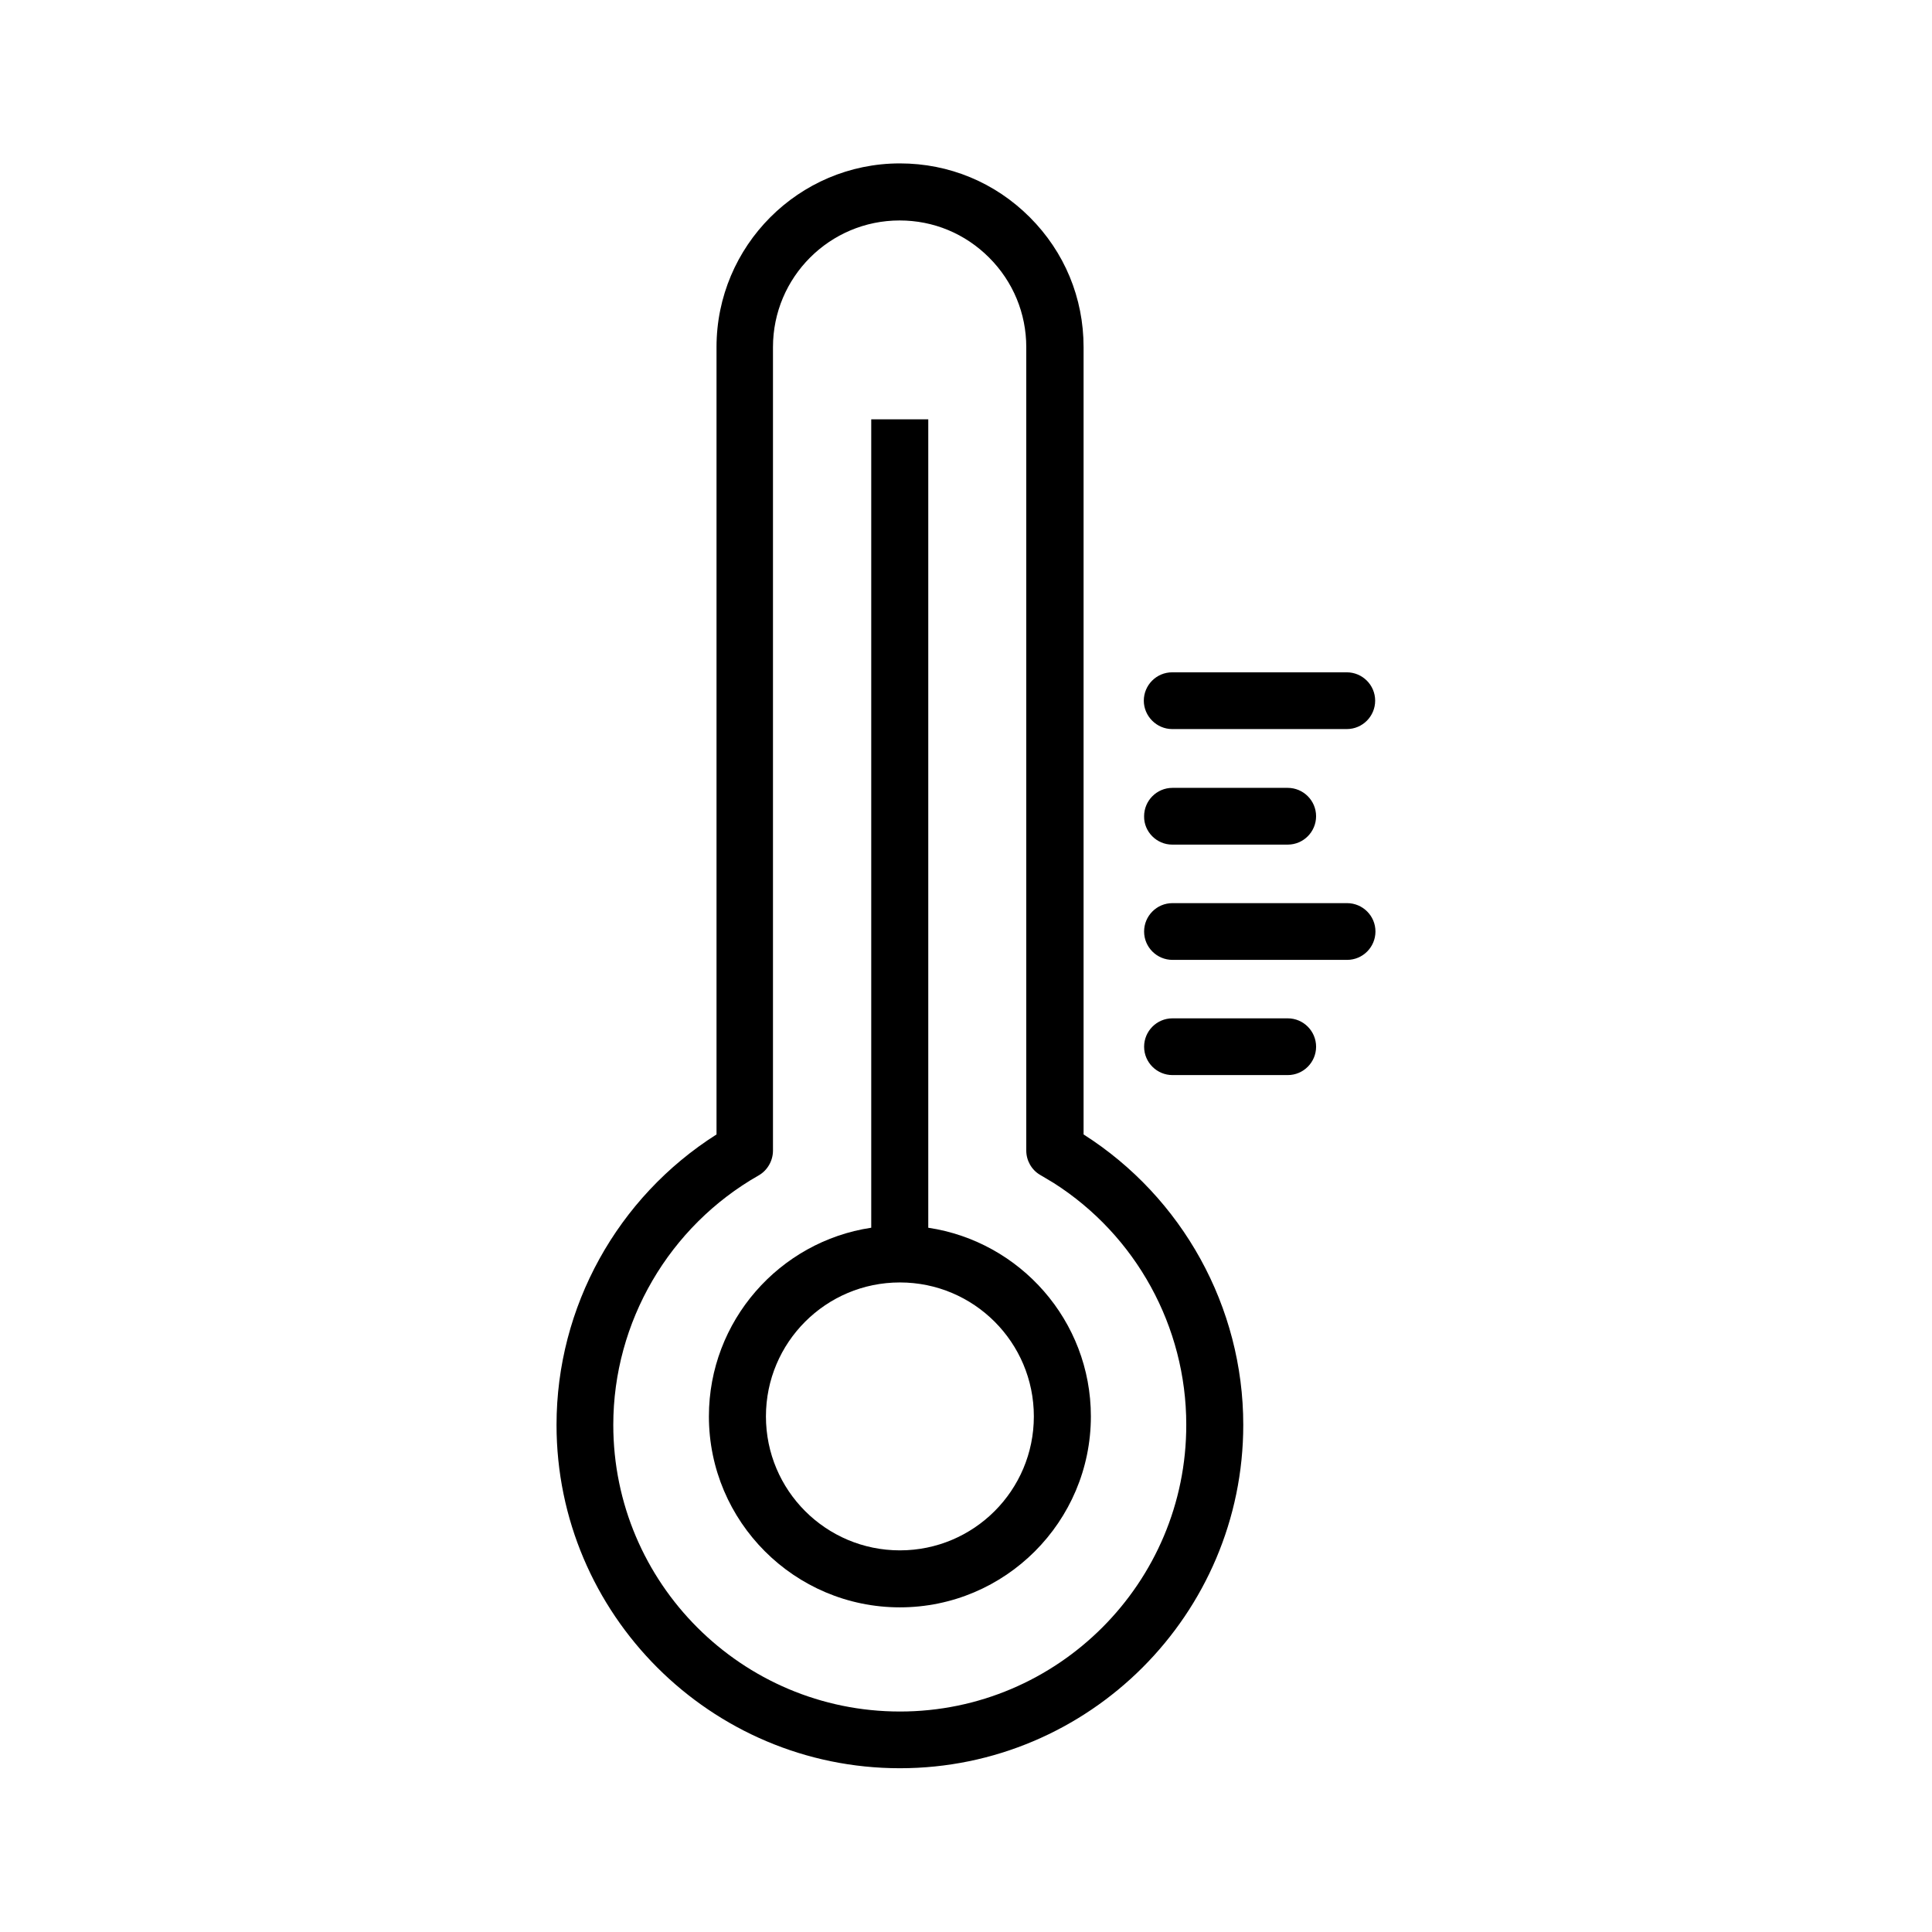
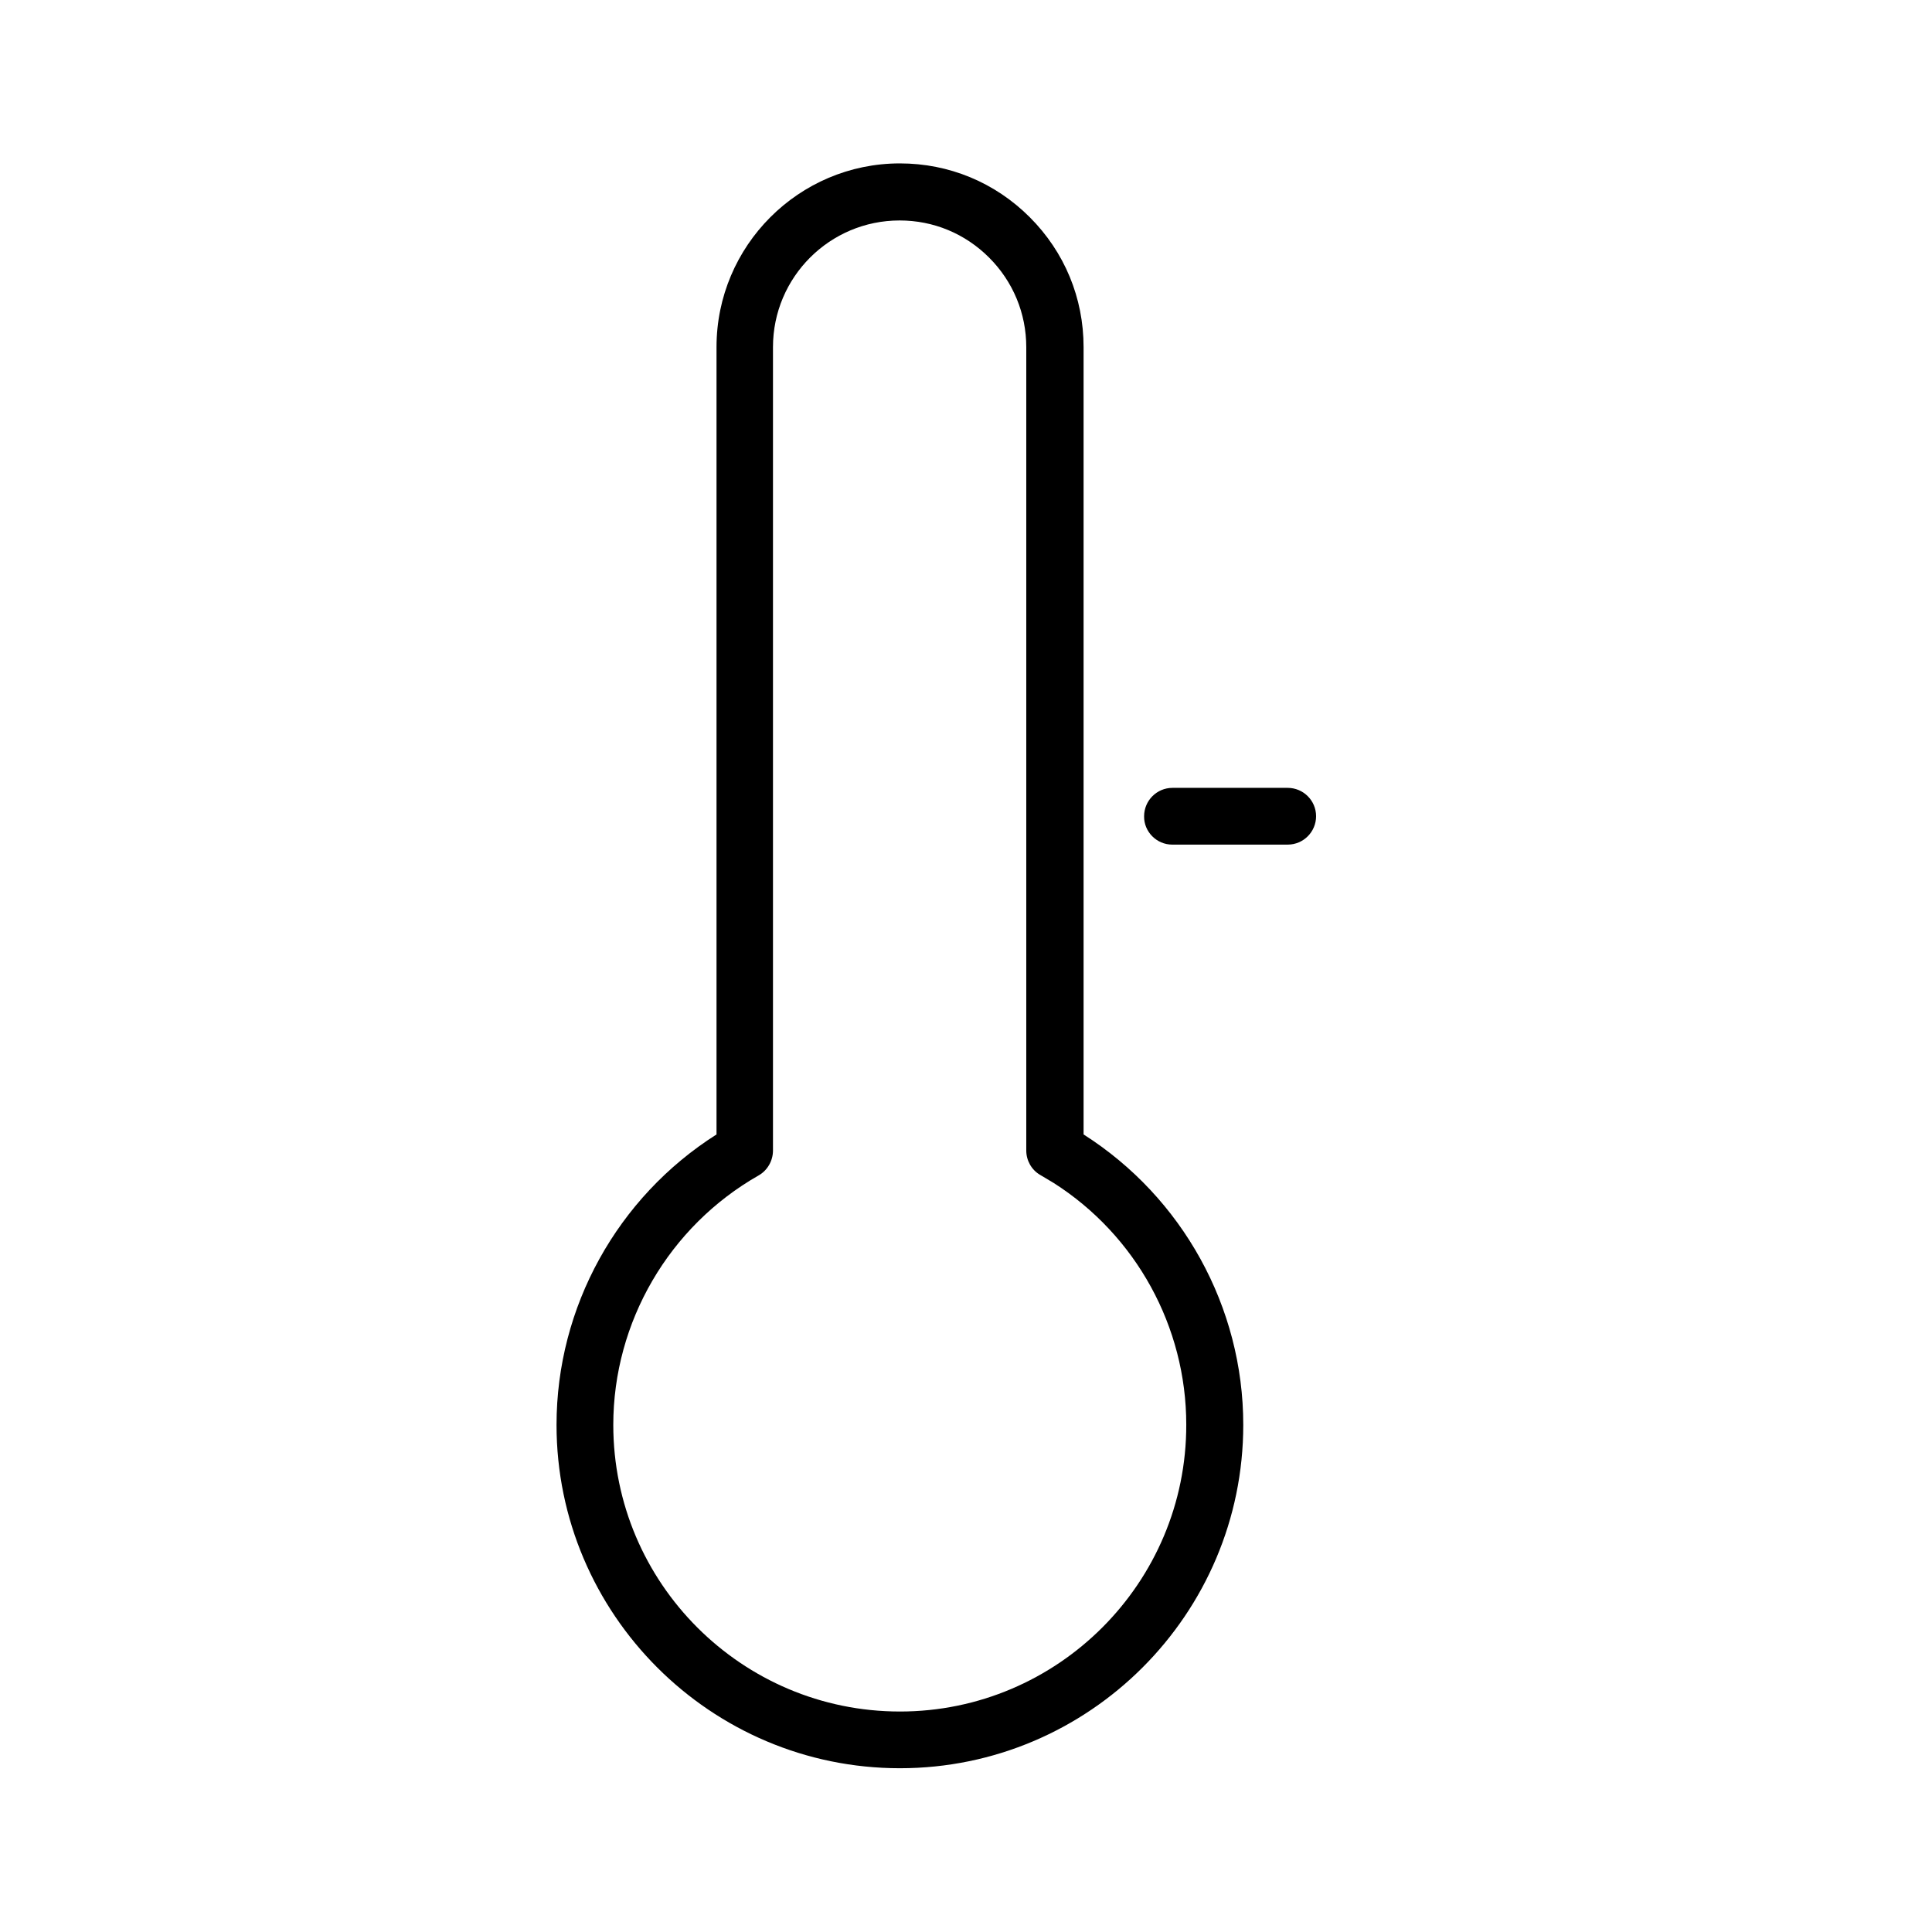
<svg xmlns="http://www.w3.org/2000/svg" fill="#000000" width="800px" height="800px" version="1.1" viewBox="144 144 512 512">
  <g>
    <path d="m431.16 444.64v-208.66c0-13.023-5.039-25.191-14.262-34.414-9.223-9.223-21.391-14.262-34.414-14.262-26.816 0-48.598 21.859-48.598 48.676v208.66c-26.277 16.664-42.398 45.73-42.398 76.965 0 50.148 40.848 90.996 90.996 90.996 50.148 0 90.996-40.848 90.996-90.996 0-31.234-16.121-60.301-42.32-76.965zm-48.676 152.93c-41.855 0-75.957-34.027-75.957-75.957 0-27.285 14.805-52.629 38.523-66.117 2.324-1.316 3.797-3.875 3.797-6.59v-212.92c0-18.523 15.035-33.562 33.562-33.562 8.992 0 17.363 3.488 23.719 9.844s9.844 14.805 9.844 23.719v212.92c0 2.637 1.395 5.117 3.644 6.434l3.644 2.172c21.781 13.875 35.113 38.059 35.113 64.023 0.07 41.93-34.035 76.035-75.891 76.035z" />
-     <path d="m454.64 337.21h46.273c4.184 0 7.519-3.41 7.519-7.519 0-4.184-3.41-7.519-7.519-7.519h-46.273c-4.184 0-7.519 3.41-7.519 7.519 0.004 4.109 3.414 7.519 7.519 7.519z" />
    <path d="m454.64 367.83h30.617c4.184 0 7.519-3.41 7.519-7.519 0-4.184-3.41-7.519-7.519-7.519h-30.539c-4.184 0-7.519 3.41-7.519 7.519-0.074 4.109 3.336 7.519 7.441 7.519z" />
-     <path d="m500.99 383.34h-46.273c-4.184 0-7.519 3.41-7.519 7.519 0 4.184 3.41 7.519 7.519 7.519h46.273c4.184 0 7.519-3.41 7.519-7.519 0-4.188-3.41-7.519-7.519-7.519z" />
-     <path d="m485.26 413.87h-30.539c-4.184 0-7.519 3.41-7.519 7.519 0 4.184 3.41 7.519 7.519 7.519h30.539c4.184 0 7.519-3.41 7.519-7.519s-3.332-7.519-7.519-7.519z" />
-     <path d="m390 469.37v-214.24h-15.113v214.23c-24.336 3.644-43.02 24.727-43.02 49.992 0 27.902 22.711 50.613 50.613 50.613 27.902 0 50.613-22.711 50.613-50.613 0-25.344-18.758-46.348-43.094-49.988zm-7.519 85.492c-19.609 0-35.5-15.891-35.5-35.5s15.891-35.5 35.5-35.5 35.5 15.891 35.5 35.5-15.891 35.5-35.5 35.5z" />
  </g>
</svg>